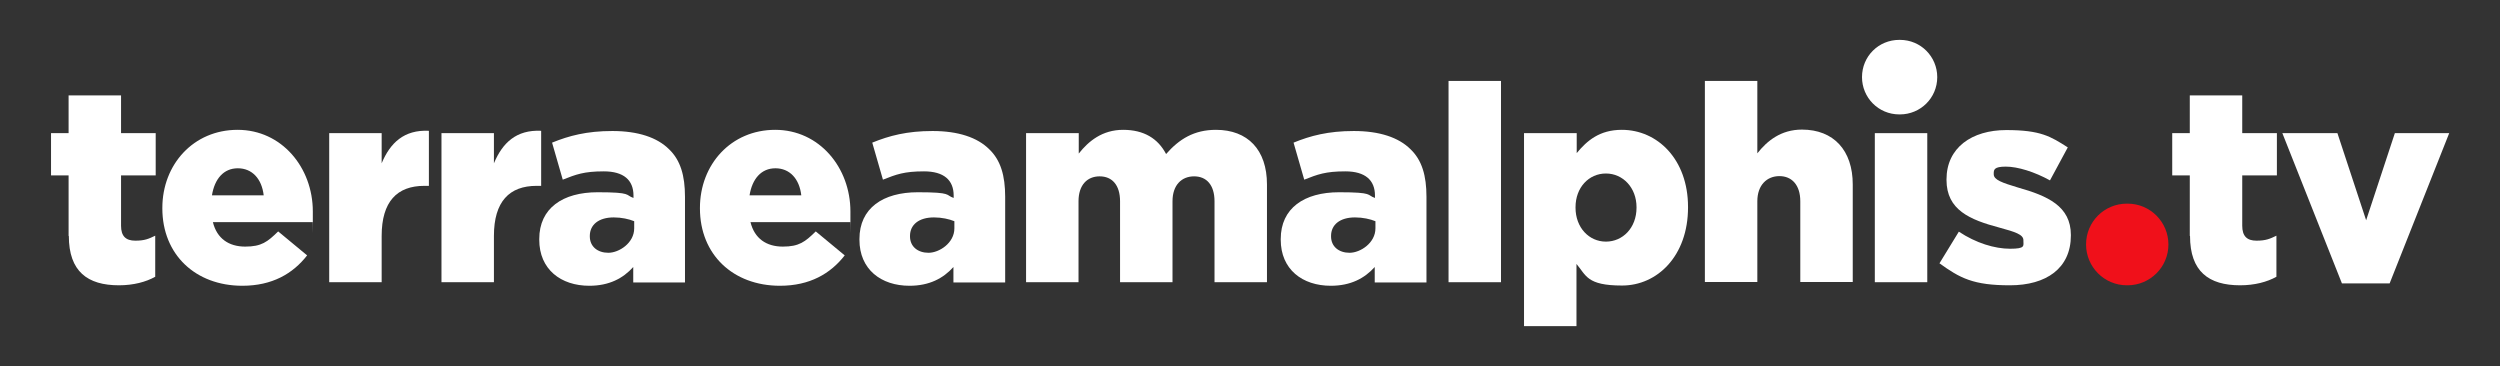
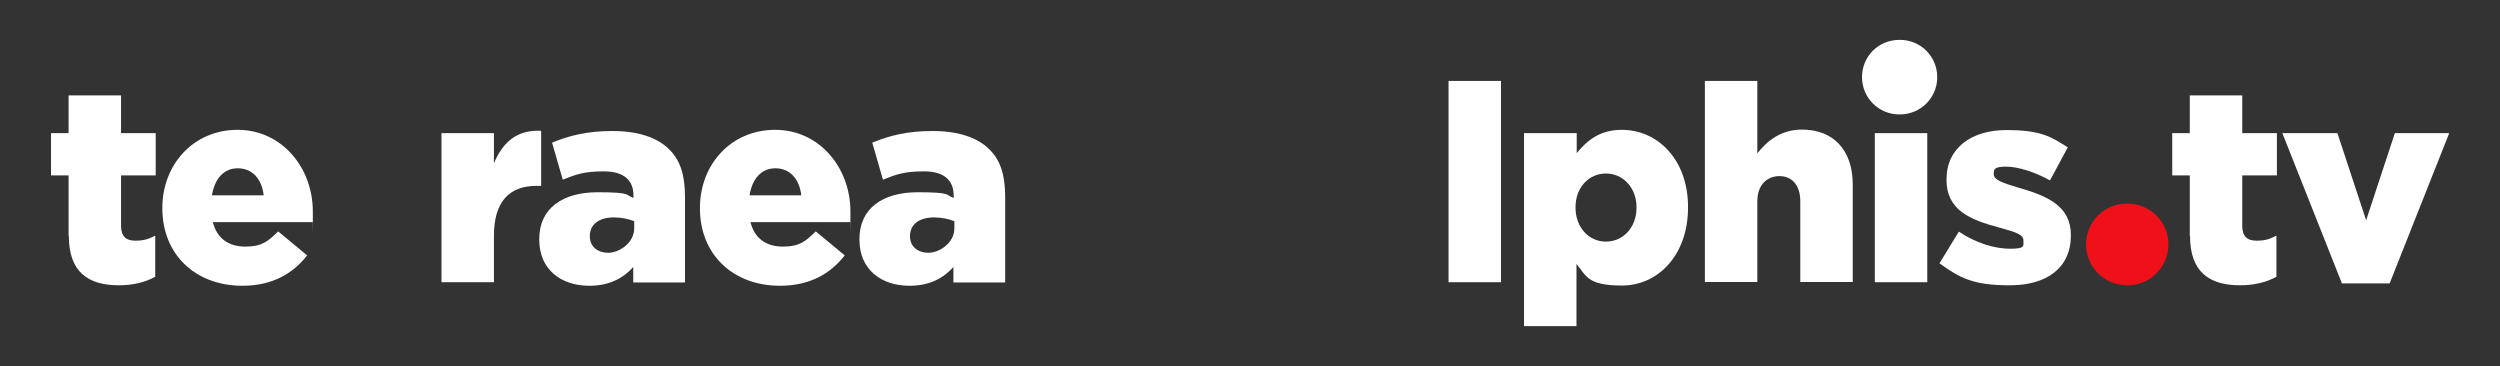
<svg xmlns="http://www.w3.org/2000/svg" id="Livello_1" version="1.1" viewBox="0 0 1053.3 154.3">
  <rect x="0" y="0" width="1053.3" height="154.3" fill="#333333" stroke="none" />
  <defs>
    <style>
      .st0 {
        fill: #f0101a;
      }

      .st1 {
        fill: #fff;
      }
    </style>
  </defs>
  <path class="st0" d="M896.1,85.8h.3c9.6,0,17.2,7.8,17.2,17.2h0c0,9.6-7.8,17.2-17.2,17.2h-.3c-9.6,0-17.2-7.8-17.2-17.2h0c0-9.6,7.7-17.2,17.2-17.2Z" />
  <path class="st1" d="M800.2,16.8h.3c8.8,0,15.7,7.1,15.7,15.7h0c0,8.8-7.1,15.7-15.7,15.7h-.3c-8.8,0-15.7-7.1-15.7-15.7h0c0-8.8,7-15.7,15.7-15.7Z" />
  <path class="st1" d="M28.9,99.4v-25.5h-7.4v-17.8h7.4v-15.9h22.1v15.9h14.6v17.8h-14.6v21.2c0,4.4,2,6.3,6,6.3s5.7-.8,8.4-2.1v17.3c-3.9,2.2-9.2,3.6-15.3,3.6-13.2,0-21.1-5.8-21.1-20.8Z" />
  <path class="st1" d="M68.4,87.8v-.2c0-18.3,13.1-32.9,31.7-32.9s31.7,15.9,31.7,34.4,0,3-.1,4.5h-42c1.7,6.9,6.7,10.3,13.6,10.3s9.4-2,13.9-6.4l12.2,10.1c-6,7.7-14.7,12.8-27.3,12.8-19.7,0-33.7-13.1-33.7-32.6ZM111.1,82.3c-.8-7-4.9-11.4-10.9-11.4s-9.8,4.5-10.9,11.4h21.8Z" />
-   <path class="st1" d="M138.7,56.1h22.1v12.7c3.6-8.6,9.4-14.2,19.9-13.7v23.2h-1.9c-11.5,0-18,6.6-18,21.1v19.5h-22.1v-62.8Z" />
  <path class="st1" d="M186,56.1h22.1v12.7c3.6-8.6,9.4-14.2,19.9-13.7v23.2h-1.9c-11.5,0-18,6.6-18,21.1v19.5h-22.1v-62.8Z" />
  <path class="st1" d="M227.2,100.9v-.2c0-13,9.9-19.7,24.6-19.7s11.5,1.2,15.1,2.4v-1c0-6.5-4.1-10.2-12.5-10.2s-11.7,1.3-17.3,3.5l-4.5-15.6c7.1-2.9,14.6-4.9,25.4-4.9s18.9,2.7,23.9,7.7c4.8,4.6,6.7,11.1,6.7,20v36.1h-21.8v-6.5c-4.3,4.8-10.2,7.9-18.5,7.9-12,0-21.1-6.9-21.1-19.4ZM267.2,96.1v-2.9c-2.2-.9-5.3-1.6-8.6-1.6-6.4,0-10.1,3.1-10.1,7.8v.2c0,4.3,3.3,6.9,7.8,6.9s10.9-4.1,10.9-10.3Z" />
  <path class="st1" d="M294.9,87.8v-.2c0-18.3,13.1-32.9,31.7-32.9s31.7,15.9,31.7,34.4,0,3-.1,4.5h-42c1.7,6.9,6.7,10.3,13.6,10.3s9.4-2,13.9-6.4l12.2,10.1c-6,7.7-14.7,12.8-27.3,12.8-19.7,0-33.7-13.1-33.7-32.6ZM337.6,82.3c-.8-7-4.9-11.4-10.9-11.4s-9.8,4.5-10.9,11.4h21.8Z" />
  <path class="st1" d="M362.1,100.9v-.2c0-13,9.9-19.7,24.6-19.7s11.5,1.2,15.1,2.4v-1c0-6.5-4.1-10.2-12.5-10.2s-11.7,1.3-17.3,3.5l-4.5-15.6c7.1-2.9,14.6-4.9,25.4-4.9s18.9,2.7,23.9,7.7c4.8,4.6,6.7,11.1,6.7,20v36.1h-21.8v-6.5c-4.3,4.8-10.2,7.9-18.5,7.9-12,0-21.1-6.9-21.1-19.4ZM402.1,96.1v-2.9c-2.2-.9-5.3-1.6-8.6-1.6-6.4,0-10.1,3.1-10.1,7.8v.2c0,4.3,3.3,6.9,7.8,6.9s10.9-4.1,10.9-10.3Z" />
-   <path class="st1" d="M432.4,56.1h22.1v8.6c4.1-5.2,9.9-10,18.7-10s14.7,3.7,18.1,10.2c5.5-6.3,11.8-10.2,21-10.2,13.4,0,21.5,8.4,21.5,23v41.2h-22.1v-34.1c0-6.9-3.4-10.5-8.6-10.5s-9.1,3.6-9.1,10.5v34.1h-22.1v-34.1c0-6.9-3.4-10.5-8.6-10.5s-8.9,3.6-8.9,10.5v34.1h-22.1v-62.8Z" />
-   <path class="st1" d="M539.6,100.9v-.2c0-13,9.9-19.7,24.6-19.7s11.5,1.2,15.1,2.4v-1c0-6.5-4.1-10.2-12.5-10.2s-11.7,1.3-17.3,3.5l-4.5-15.6c7.1-2.9,14.6-4.9,25.4-4.9s18.9,2.7,23.9,7.7c4.8,4.6,6.7,11.1,6.7,20v36.1h-21.8v-6.5c-4.3,4.8-10.2,7.9-18.5,7.9-12,0-21.1-6.9-21.1-19.4ZM579.5,96.1v-2.9c-2.2-.9-5.3-1.6-8.6-1.6-6.4,0-10.1,3.1-10.1,7.8v.2c0,4.3,3.3,6.9,7.8,6.9s10.9-4.1,10.9-10.3Z" />
  <path class="st1" d="M610.3,34.1h22.1v84.8h-22.1V34.1Z" />
  <path class="st1" d="M642.2,56.1h22.1v8.4c4.3-5.2,9.6-9.8,19-9.8,15,0,27.9,12.4,27.9,32.5v.2c0,20.4-12.9,32.9-27.8,32.9s-15.1-4.3-19.2-9.1v26.2h-22.1V56.1ZM689.5,87.5v-.2c0-8.2-5.7-14.2-12.9-14.2s-12.8,5.9-12.8,14.2v.2c0,8.4,5.7,14.3,12.8,14.3s12.9-5.8,12.9-14.3Z" />
  <path class="st1" d="M718.3,34.1h22.1v30.5c4.1-5.2,9.9-10,18.8-10,13.4,0,21.4,8.8,21.4,23.1v41.1h-22.1v-34c0-6.9-3.6-10.6-8.8-10.6s-9.3,3.7-9.3,10.6v34h-22.1V34.1Z" />
  <path class="st1" d="M789.9,56.1h22.1v62.8h-22.1v-62.8Z" />
  <path class="st1" d="M817.1,111l8.2-13.4c7.2,4.8,15.1,7.2,21.6,7.2s5.6-1.2,5.6-3.4v-.2c0-2.4-3.5-3.5-10.1-5.3-12.4-3.3-22.3-7.4-22.3-20.1v-.2c0-13.4,10.7-20.8,25.2-20.8s18.7,2.7,25.9,7.3l-7.5,13.9c-6.5-3.6-13.6-5.8-18.6-5.8s-5.1,1.3-5.1,3v.2c0,2.4,3.6,3.6,10.2,5.6,12.4,3.5,22.3,7.8,22.3,20v.2c0,13.8-10.3,21-25.7,21s-21-3-29.7-9.3Z" />
  <path class="st1" d="M922.6,99.4v-25.5h-7.4v-17.8h7.4v-15.9h22.1v15.9h14.6v17.8h-14.6v21.2c0,4.4,2,6.3,6,6.3s5.7-.8,8.4-2.1v17.3c-3.9,2.2-9.2,3.6-15.3,3.6-13.2,0-21.1-5.8-21.1-20.8Z" />
  <path class="st1" d="M961.6,56.1h23.2l12.1,36.7,12.1-36.7h22.9l-25.1,63.3h-20.1l-25.1-63.3Z" />
</svg>